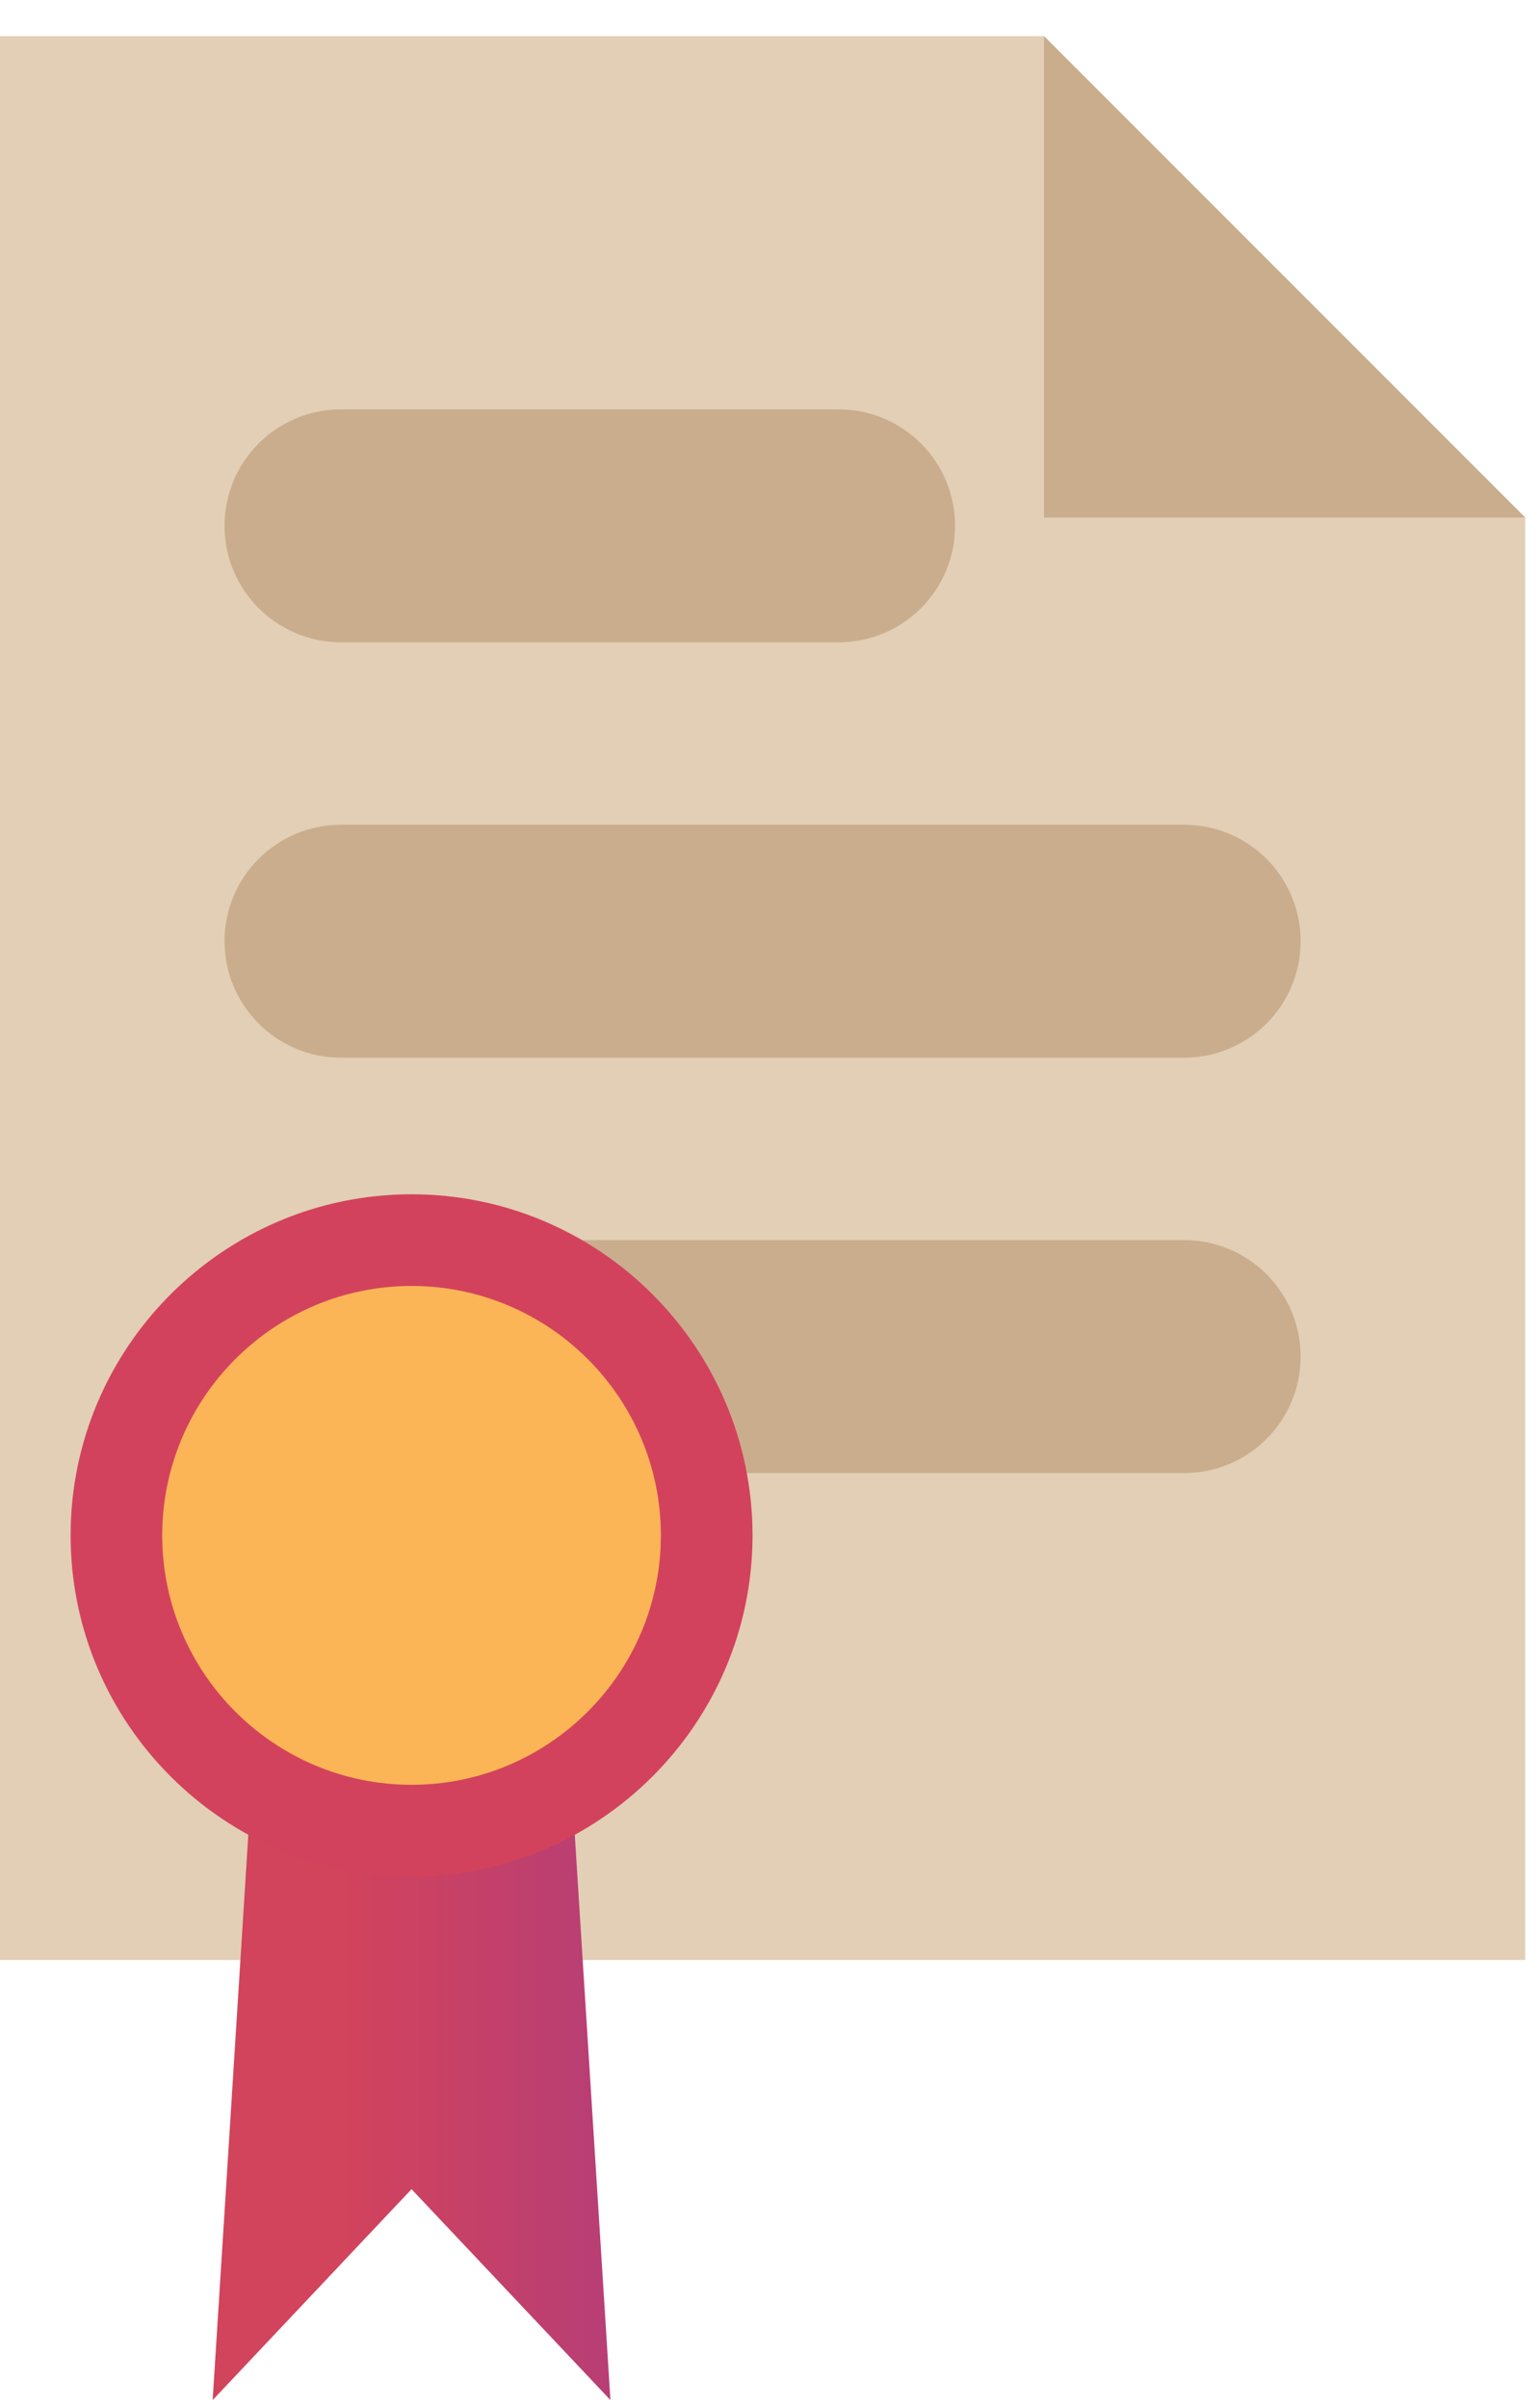
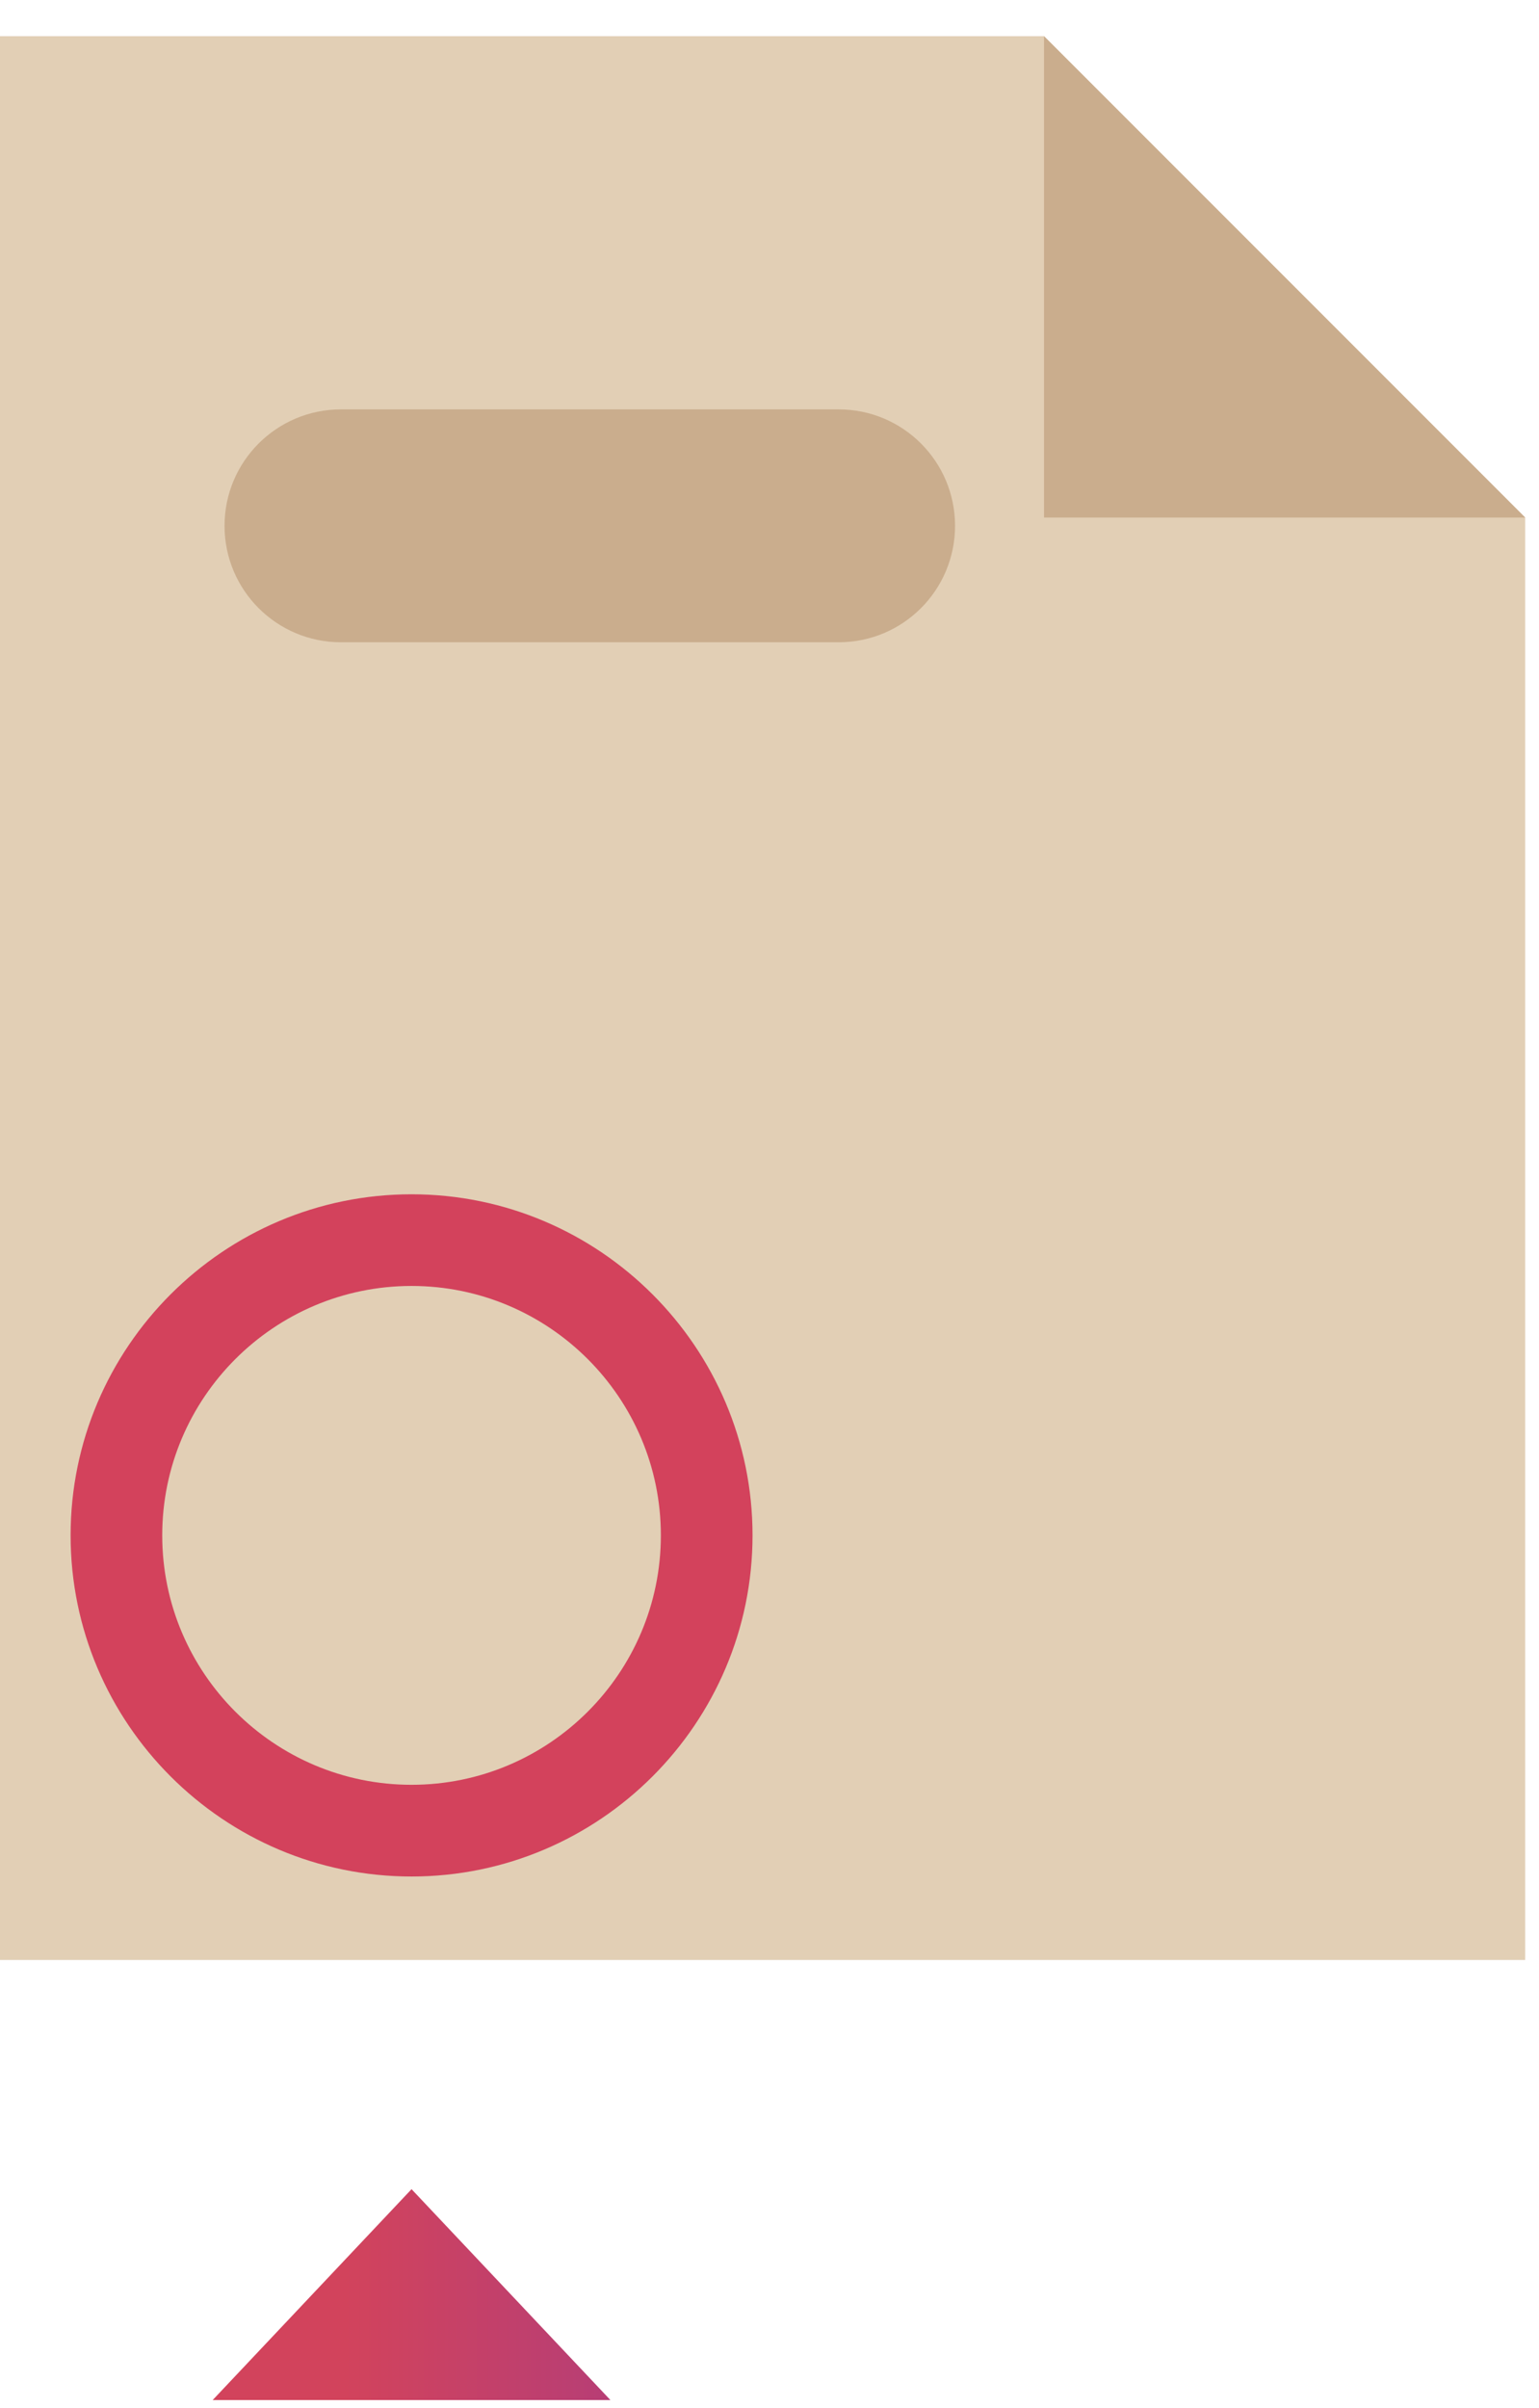
<svg xmlns="http://www.w3.org/2000/svg" width="39" height="61" viewBox="0 0 39 61" fill="none">
  <g clip-path="url(#clip0_35_1599)">
    <path d="M26.456 0.916H0V49.647H38.65V13.11L26.456 0.916Z" fill="#E2CFB5" />
    <path d="M21.253 10.37H8.64C7.011 10.37 5.69 11.69 5.69 13.319C5.69 14.949 7.011 16.269 8.64 16.269H21.253C22.882 16.269 24.202 14.949 24.202 13.319C24.202 11.69 22.882 10.37 21.253 10.37Z" fill="#CAAD8D" />
-     <path d="M30.009 20.892H8.64C7.011 20.892 5.69 22.212 5.69 23.841C5.69 25.471 7.011 26.791 8.64 26.791H30.009C31.638 26.791 32.959 25.471 32.959 23.841C32.959 22.212 31.638 20.892 30.009 20.892Z" fill="#CAAD8D" />
-     <path d="M30.009 31.413H8.64C7.011 31.413 5.69 32.734 5.69 34.363C5.69 35.992 7.011 37.313 8.64 37.313H30.009C31.638 37.313 32.959 35.992 32.959 34.363C32.959 32.734 31.638 31.413 30.009 31.413Z" fill="#CAAD8D" />
-     <path d="M15.469 60.795L10.429 55.453L5.389 60.795L6.434 44.234H14.424L15.469 60.795Z" fill="url(#paint0_linear_35_1599)" />
-     <path d="M10.429 46.371C14.559 46.371 17.908 43.023 17.908 38.892C17.908 34.761 14.559 31.413 10.429 31.413C6.298 31.413 2.95 34.761 2.95 38.892C2.95 43.023 6.298 46.371 10.429 46.371Z" fill="#FCB556" />
+     <path d="M15.469 60.795L10.429 55.453L5.389 60.795H14.424L15.469 60.795Z" fill="url(#paint0_linear_35_1599)" />
    <path d="M10.429 47.533C5.668 47.533 1.789 43.654 1.789 38.892C1.789 34.13 5.668 30.252 10.429 30.252C15.191 30.252 19.07 34.13 19.07 38.892C19.07 43.654 15.191 47.533 10.429 47.533ZM10.429 32.574C6.945 32.574 4.111 35.408 4.111 38.892C4.111 42.376 6.945 45.21 10.429 45.21C13.913 45.21 16.747 42.376 16.747 38.892C16.747 35.408 13.913 32.574 10.429 32.574Z" fill="#D3425C" />
    <path d="M26.456 0.916L38.65 13.11H26.456V1.032" fill="#CAAD8D" />
  </g>
  <defs>
    <linearGradient id="paint0_linear_35_1599" x1="5.389" y1="52.503" x2="15.469" y2="52.503" gradientUnits="userSpaceOnUse">
      <stop offset="0.33" stop-color="#D2435C" />
      <stop offset="1" stop-color="#B73E75" />
    </linearGradient>
    <clipPath id="clip0_35_1599">
      <rect width="38.65" height="59.88" fill="white" transform="translate(0 0.916)" />
    </clipPath>
  </defs>
</svg>